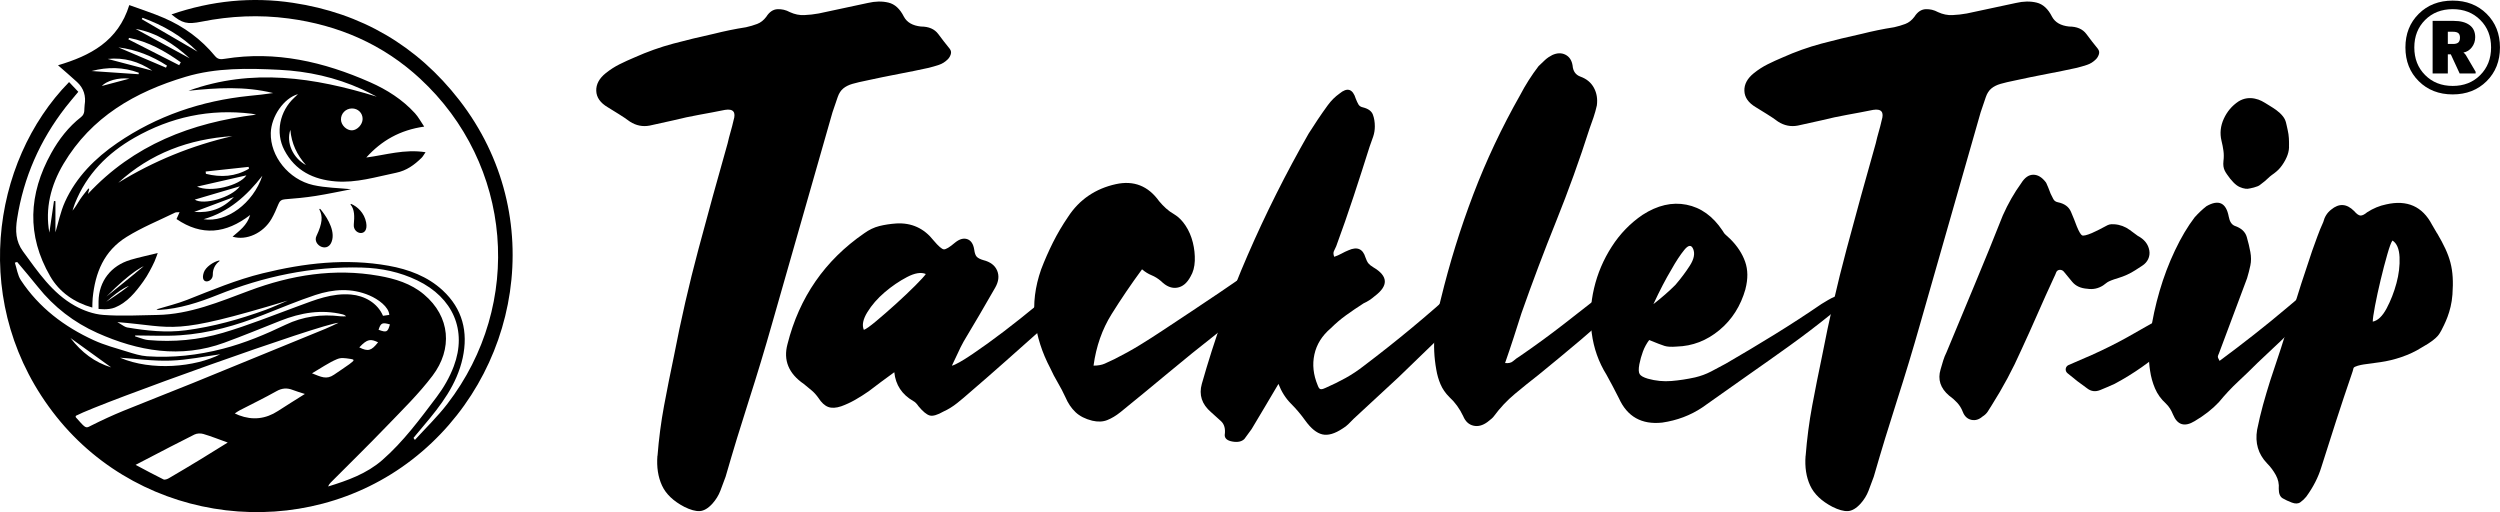
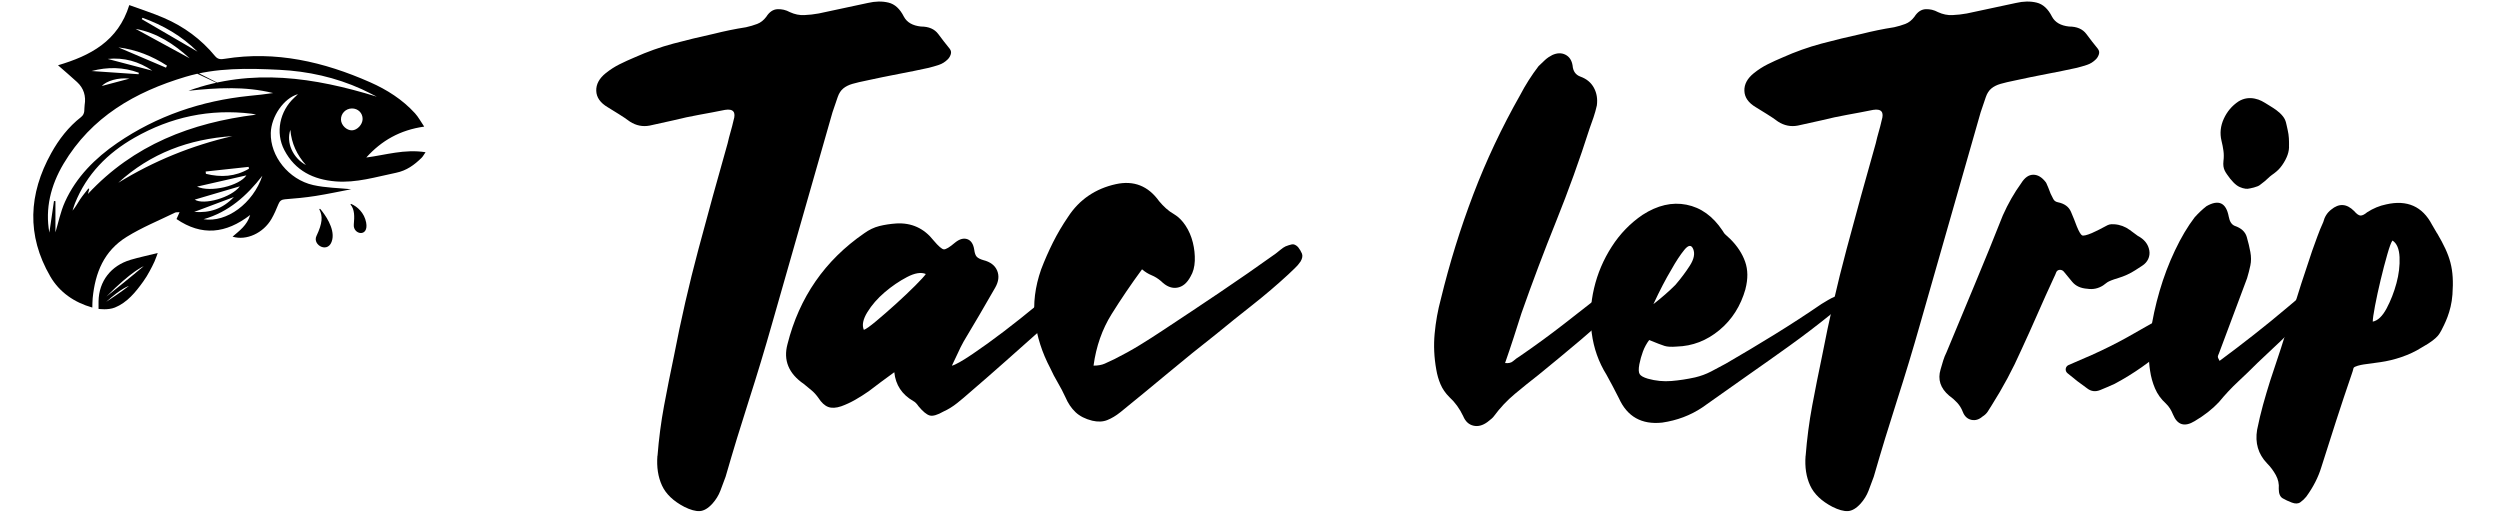
<svg xmlns="http://www.w3.org/2000/svg" id="a" data-name="Logo" width="736.94" height="150.96" viewBox="0 0 736.94 150.96">
  <g id="b" data-name="TackleTrip">
    <path d="M193.82,134.38c.39-5.02,1.03-9.95,1.93-14.78.9-4.83,1.87-9.69,2.9-14.58,2.06-10.69,4.47-21.22,7.24-31.58,2.77-10.36,5.63-20.77,8.6-31.2.26-1.16.55-2.29.87-3.38.32-1.09.61-2.22.87-3.38.77-2.44-.07-3.48-2.51-3.09-2.58.52-5.12,1-7.63,1.45-2.51.45-5.06,1-7.63,1.64-1.16.26-2.32.52-3.48.77-1.16.26-2.32.52-3.48.77-2.06.39-3.99,0-5.8-1.16-1.03-.77-2.13-1.51-3.28-2.22-1.16-.71-2.25-1.38-3.28-2.03-2.19-1.29-3.32-2.9-3.38-4.83-.07-1.93.87-3.67,2.8-5.22,1.29-1.03,2.64-1.9,4.06-2.61,1.42-.71,2.9-1.38,4.44-2.03,3.73-1.67,7.53-3.02,11.4-4.06,3.86-1.03,7.85-2,11.98-2.9,1.55-.39,3.09-.74,4.64-1.06,1.55-.32,3.15-.61,4.83-.87,1.16-.26,2.25-.58,3.28-.97,1.03-.39,1.93-1.09,2.7-2.13.9-1.42,1.99-2.15,3.28-2.22,1.29-.06,2.51.23,3.67.87,1.42.65,2.83.94,4.25.87,1.42-.06,2.83-.22,4.25-.48,2.44-.51,4.86-1.03,7.24-1.55,2.38-.51,4.8-1.03,7.24-1.55,2.19-.51,4.22-.55,6.08-.1,1.87.45,3.38,1.84,4.54,4.15.9,1.68,2.57,2.64,5.02,2.9,2.32,0,4.02.74,5.12,2.22,1.09,1.48,2.22,2.93,3.38,4.35.39.52.48,1.06.29,1.64-.19.58-.48,1.06-.87,1.45-.77.77-1.64,1.32-2.61,1.64-.97.32-1.96.61-2.99.87-2.96.65-5.96,1.26-8.98,1.83-3.03.58-6.02,1.19-8.98,1.84-1.93.39-3.45.74-4.54,1.06-1.1.32-2,.77-2.7,1.35-.71.58-1.26,1.42-1.64,2.51-.39,1.1-.9,2.61-1.55,4.54-2.96,10.43-5.92,20.8-8.89,31.1-2.96,10.3-5.92,20.67-8.89,31.1-2.19,7.73-4.48,15.29-6.86,22.7-2.38,7.41-4.67,14.91-6.86,22.5-.52,1.42-1.03,2.8-1.55,4.15-.52,1.35-1.29,2.61-2.32,3.77-1.29,1.42-2.54,2.15-3.77,2.22-1.23.06-2.74-.36-4.54-1.26-3.22-1.68-5.41-3.77-6.57-6.28-1.16-2.51-1.61-5.44-1.35-8.79Z" />
    <path d="M280.62,107.79c1.03-.26,3.02-1.38,5.99-3.38,2.96-2,6.08-4.25,9.37-6.76,3.28-2.51,6.41-4.99,9.37-7.44,2.96-2.44,5.02-4.12,6.18-5.02.64-.51,1.26-1,1.83-1.45.58-.45,1.19-.93,1.84-1.45.39-.39,1-.35,1.84.1.84.45,1.45.87,1.84,1.26.51.39.51,1.03,0,1.93-.39.52-.81,1-1.26,1.45-.45.45-.87.94-1.26,1.45-1.16,1.29-2.09,2.22-2.8,2.8-.71.58-1.35,1.13-1.93,1.64-.58.52-1.19,1.06-1.84,1.64-.65.58-1.61,1.45-2.9,2.61-3.48,3.09-6.95,6.18-10.43,9.27-3.48,3.09-7.02,6.18-10.62,9.27-1.16,1.03-2.38,2.06-3.67,3.09-1.29,1.03-2.64,1.87-4.06,2.51-1.8,1.03-3.16,1.42-4.06,1.16-.9-.26-2-1.16-3.28-2.7-.52-.77-1.03-1.29-1.55-1.55-3.35-1.93-5.22-4.76-5.6-8.5-1.42,1.03-2.74,2-3.96,2.9-1.23.9-2.41,1.81-3.57,2.7-1.29.9-2.61,1.74-3.96,2.51-1.35.77-2.74,1.42-4.15,1.93-1.55.52-2.83.58-3.86.19-1.03-.39-2-1.29-2.9-2.7-.65-.9-1.32-1.64-2.03-2.22-.71-.58-1.45-1.19-2.22-1.83-4.51-3.09-6.12-7.02-4.83-11.78,3.48-13.78,11.01-24.66,22.6-32.65,1.42-1.03,2.9-1.74,4.44-2.13s3.22-.64,5.02-.77c4.51-.26,8.18,1.42,11.01,5.02,1.42,1.68,2.41,2.54,2.99,2.61.58.07,1.71-.61,3.38-2.03,1.29-1.03,2.48-1.35,3.57-.97,1.09.39,1.77,1.42,2.03,3.09.13,1.03.39,1.74.77,2.12s1.03.71,1.93.97c2.06.52,3.41,1.55,4.06,3.09.64,1.55.45,3.22-.58,5.02-1.55,2.7-3.09,5.38-4.64,8.02-1.55,2.64-3.09,5.25-4.64,7.82-.65,1.16-1.23,2.32-1.74,3.48-.52,1.16-1.1,2.38-1.74,3.67ZM272.91,80.77c-1.4-.6-3.25-.3-5.54.9-2.3,1.2-4.49,2.7-6.59,4.49-2.1,1.8-3.8,3.74-5.09,5.84-1.3,2.1-1.65,3.85-1.05,5.24.6-.2,1.8-1.05,3.6-2.55,1.8-1.5,3.74-3.19,5.84-5.09,2.1-1.9,3.99-3.69,5.69-5.39,1.69-1.69,2.74-2.85,3.15-3.45Z" />
    <path d="M336.64,79.39c-3.22,4.38-6.21,8.79-8.98,13.23-2.77,4.44-4.54,9.5-5.31,15.16,1.29,0,2.38-.19,3.28-.58.9-.39,1.87-.84,2.9-1.35,2.57-1.29,5.02-2.64,7.34-4.06,2.32-1.42,4.64-2.9,6.95-4.44,5.67-3.73,11.27-7.47,16.81-11.2,5.54-3.73,11.01-7.53,16.42-11.4.51-.39,1-.77,1.45-1.16.45-.39.93-.71,1.45-.97.64-.26,1.26-.45,1.83-.58.58-.13,1.19.13,1.84.77.51.65.9,1.29,1.16,1.93.26.65.13,1.42-.39,2.32-.52.77-1.1,1.45-1.74,2.03-.65.58-1.29,1.19-1.93,1.84-3.35,3.09-6.83,6.05-10.43,8.89-3.61,2.83-7.21,5.73-10.82,8.69-4.77,3.74-9.47,7.53-14.1,11.4-4.64,3.86-9.34,7.73-14.1,11.59-1.29,1.03-2.58,1.81-3.86,2.32-1.29.52-2.77.58-4.44.19-2.06-.51-3.7-1.35-4.93-2.51-1.23-1.16-2.22-2.64-2.99-4.44-.65-1.42-1.39-2.83-2.22-4.25-.84-1.42-1.58-2.83-2.22-4.25-2.45-4.64-3.96-9.37-4.54-14.2s.03-9.82,1.84-14.97c1.03-2.7,2.19-5.34,3.48-7.92,1.29-2.57,2.77-5.09,4.44-7.53,1.67-2.57,3.7-4.67,6.08-6.28,2.38-1.61,5.05-2.73,8.02-3.38,5.28-1.16,9.53.52,12.75,5.02.64.77,1.32,1.48,2.03,2.12.71.65,1.51,1.23,2.41,1.74,1.29.77,2.41,1.9,3.38,3.38.97,1.48,1.67,3.12,2.12,4.93.45,1.8.64,3.61.58,5.41-.07,1.8-.48,3.35-1.26,4.64-1.03,1.93-2.35,3.03-3.96,3.28-1.61.26-3.19-.39-4.73-1.93-.9-.77-1.84-1.35-2.8-1.74s-1.9-.97-2.8-1.74Z" />
-     <path d="M393.24,75.72c.77-.26,1.51-.58,2.22-.97.71-.39,1.38-.71,2.03-.97,2.57-1.16,4.25-.45,5.02,2.12.26.77.55,1.35.87,1.74.32.39.8.77,1.45,1.16,4.38,2.58,4.51,5.41.39,8.5-1.03.9-2.12,1.61-3.28,2.12-1.8,1.16-3.51,2.32-5.12,3.48-1.61,1.16-3.12,2.45-4.54,3.86-2.58,2.19-4.19,4.77-4.83,7.73-.65,2.96-.32,5.99.97,9.08.26.77.58,1.16.97,1.16s.84-.13,1.35-.39c2.06-.9,4.02-1.87,5.89-2.9,1.87-1.03,3.7-2.25,5.51-3.67,9.53-7.21,18.61-14.74,27.24-22.6l4.06-3.48c.39-.26.8-.48,1.26-.68.45-.19.93-.03,1.45.48.39.52.77,1.03,1.16,1.55.39.52.32,1.16-.19,1.93-.26.65-.61,1.23-1.06,1.74-.45.52-.94,1.1-1.45,1.74-3.48,4.12-7.12,8.02-10.91,11.69-3.8,3.67-7.63,7.37-11.49,11.11-2.19,2.06-4.38,4.09-6.57,6.08-2.19,2-4.38,4.03-6.57,6.08-.52.52-1.03,1.03-1.54,1.55s-1.1.97-1.74,1.35c-2.32,1.55-4.32,2.13-5.99,1.74-1.68-.39-3.35-1.74-5.02-4.06-1.29-1.8-2.7-3.48-4.25-5.02-1.54-1.55-2.77-3.48-3.67-5.8-1.42,2.45-2.77,4.73-4.06,6.86-1.29,2.13-2.58,4.28-3.86,6.47-.39.52-.74,1-1.06,1.45-.32.45-.68.94-1.06,1.45-.77.77-1.93,1.03-3.48.77-1.55-.26-2.32-.9-2.32-1.93.26-1.8-.1-3.15-1.06-4.06-.97-.9-1.97-1.8-2.99-2.7-2.7-2.32-3.6-5.09-2.7-8.31,3.73-13.14,8.24-25.79,13.52-37.96,5.28-12.17,11.27-24.11,17.97-35.83.9-1.42,1.8-2.8,2.7-4.15.9-1.35,1.87-2.73,2.9-4.15,1.03-1.42,2.19-2.57,3.48-3.48,2.32-1.93,3.93-1.42,4.83,1.55.26.65.51,1.19.77,1.64.26.45.71.74,1.35.87,1.55.39,2.51,1.1,2.9,2.12.39,1.03.58,2.19.58,3.48,0,1.03-.16,2.03-.48,2.99-.32.97-.68,1.96-1.06,2.99-1.54,4.9-3.12,9.79-4.73,14.68-1.61,4.9-3.32,9.79-5.12,14.68-.26.52-.48,1-.68,1.45-.19.45-.16,1,.1,1.64Z" />
    <path d="M443.65,107.01c1.03.13,1.84-.06,2.41-.58.58-.51,1.19-.97,1.84-1.35,4.51-3.09,8.92-6.31,13.23-9.66,4.31-3.35,8.6-6.69,12.85-10.04.9-.9,1.93-1.74,3.09-2.51,1.16-.64,2.06-.58,2.7.19.39.52.71,1,.97,1.45.26.45.19,1-.19,1.64-.52.65-1,1.23-1.45,1.74-.45.52-.94,1.03-1.45,1.55-3.74,3.74-7.66,7.34-11.78,10.82-4.12,3.48-8.24,6.89-12.36,10.24-2.32,1.8-4.64,3.67-6.95,5.6-2.32,1.93-4.38,4.12-6.18,6.57-.26.39-.9.97-1.93,1.74-1.42,1.03-2.8,1.39-4.15,1.06-1.35-.32-2.35-1.26-2.99-2.8-1.03-2.19-2.38-4.06-4.06-5.6-1.16-1.16-2.03-2.41-2.61-3.77-.58-1.35-1-2.8-1.26-4.35-.65-3.6-.81-7.15-.48-10.62.32-3.48.93-6.89,1.84-10.24,2.57-10.56,5.76-20.83,9.56-30.81,3.8-9.98,8.4-19.73,13.81-29.27,1.54-2.96,3.35-5.8,5.41-8.5.64-.64,1.29-1.26,1.93-1.84.64-.58,1.35-1.06,2.13-1.45,1.42-.64,2.7-.68,3.86-.1s1.87,1.64,2.12,3.19c.13,1.68.9,2.77,2.32,3.28,1.8.65,3.12,1.74,3.96,3.28.84,1.55,1.13,3.28.87,5.22-.26,1.16-.58,2.32-.97,3.48-.39,1.16-.77,2.25-1.16,3.28-2.96,9.27-6.25,18.38-9.85,27.33-3.61,8.95-7.02,18-10.24,27.14-.77,2.45-1.54,4.86-2.32,7.24-.77,2.38-1.61,4.86-2.51,7.44Z" />
    <path d="M514.54,85.16c-1.42,5.02-3.99,9.08-7.73,12.17-3.74,3.09-7.92,4.7-12.56,4.83-1.54.13-2.74.07-3.57-.19-.84-.26-2.35-.84-4.54-1.74-.77,1.03-1.39,2.16-1.84,3.38-.45,1.23-.81,2.48-1.06,3.77-.26,1.42-.23,2.38.1,2.9.32.52,1.13.97,2.41,1.35,2.32.65,4.64.87,6.95.68,2.32-.19,4.64-.55,6.95-1.06,1.67-.39,3.25-.97,4.73-1.74,1.48-.77,2.93-1.55,4.35-2.32,4.89-2.83,9.69-5.7,14.39-8.6,4.7-2.9,9.3-5.89,13.81-8.98.64-.39,1.29-.77,1.93-1.16.64-.39,1.29-.71,1.93-.97.64-.26,1.22,0,1.74.77.39.65.32,1.23-.19,1.74-.39.52-.81.97-1.26,1.35-.45.39-.94.84-1.45,1.35-3.99,3.22-8.05,6.31-12.17,9.27-4.12,2.96-8.31,5.92-12.56,8.89-2.19,1.55-4.38,3.09-6.57,4.64-2.19,1.55-4.38,3.09-6.57,4.64-3.48,2.32-7.41,3.8-11.78,4.44-6.05.65-10.3-1.74-12.75-7.15-.65-1.29-1.26-2.48-1.84-3.57-.58-1.09-1.19-2.22-1.83-3.38-2.32-3.73-3.77-7.82-4.35-12.27-.58-4.44-.36-8.85.68-13.23,1.03-4.38,2.77-8.47,5.22-12.27,2.44-3.8,5.47-6.92,9.08-9.37,4.38-2.83,8.69-3.83,12.94-2.99,4.25.84,7.79,3.38,10.62,7.63.26.52.61.97,1.06,1.35.45.39.87.77,1.26,1.16,2.06,2.06,3.51,4.28,4.35,6.66.84,2.38.87,5.06.1,8.02ZM487.39,89.65c2.43-1.89,4.59-3.78,6.48-5.67,1.62-1.89,3.04-3.78,4.25-5.67,1.21-1.89,1.55-3.5,1.01-4.86-.54-1.35-1.42-1.28-2.63.2-1.21,1.49-2.5,3.44-3.85,5.87-1.62,2.7-3.38,6.07-5.26,10.12Z" />
    <path d="M532.26,134.38c.39-5.02,1.03-9.95,1.93-14.78.9-4.83,1.87-9.69,2.9-14.58,2.06-10.69,4.47-21.22,7.24-31.58,2.77-10.36,5.63-20.77,8.6-31.2.26-1.16.55-2.29.87-3.38.32-1.09.61-2.22.87-3.38.77-2.44-.07-3.48-2.51-3.09-2.58.52-5.12,1-7.63,1.45-2.51.45-5.06,1-7.63,1.64-1.16.26-2.32.52-3.48.77-1.16.26-2.32.52-3.48.77-2.06.39-3.99,0-5.8-1.16-1.03-.77-2.12-1.51-3.28-2.22-1.16-.71-2.25-1.38-3.28-2.03-2.19-1.29-3.32-2.9-3.38-4.83-.07-1.93.87-3.67,2.8-5.22,1.29-1.03,2.64-1.9,4.06-2.61,1.42-.71,2.9-1.38,4.44-2.03,3.73-1.67,7.53-3.02,11.4-4.06,3.86-1.03,7.85-2,11.98-2.9,1.55-.39,3.09-.74,4.64-1.06,1.55-.32,3.15-.61,4.83-.87,1.16-.26,2.25-.58,3.28-.97,1.03-.39,1.93-1.09,2.7-2.13.9-1.42,2-2.15,3.28-2.22,1.29-.06,2.51.23,3.67.87,1.42.65,2.83.94,4.25.87,1.42-.06,2.83-.22,4.25-.48,2.44-.51,4.86-1.03,7.24-1.55,2.38-.51,4.8-1.03,7.24-1.55,2.19-.51,4.22-.55,6.08-.1,1.87.45,3.38,1.84,4.54,4.15.9,1.68,2.57,2.64,5.02,2.9,2.32,0,4.02.74,5.12,2.22,1.09,1.48,2.22,2.93,3.38,4.35.39.52.48,1.06.29,1.64-.19.58-.48,1.06-.87,1.45-.77.77-1.64,1.32-2.61,1.64-.97.32-1.97.61-2.99.87-2.96.65-5.96,1.26-8.98,1.83-3.03.58-6.02,1.19-8.98,1.84-1.93.39-3.45.74-4.54,1.06-1.1.32-2,.77-2.7,1.35-.71.58-1.26,1.42-1.64,2.51-.39,1.1-.9,2.61-1.54,4.54-2.96,10.43-5.93,20.8-8.89,31.1-2.96,10.3-5.92,20.67-8.89,31.1-2.19,7.73-4.48,15.29-6.86,22.7-2.38,7.41-4.67,14.91-6.86,22.5-.52,1.42-1.03,2.8-1.55,4.15-.52,1.35-1.29,2.61-2.32,3.77-1.29,1.42-2.54,2.15-3.77,2.22-1.23.06-2.74-.36-4.54-1.26-3.22-1.68-5.41-3.77-6.57-6.28-1.16-2.51-1.61-5.44-1.35-8.79Z" />
    <path d="M654.27,106.38c3.48-2.57,6.86-5.15,10.14-7.73,3.28-2.57,6.6-5.28,9.95-8.11.64-.51,1.26-1.03,1.84-1.55.58-.51,1.19-1.03,1.83-1.55.39-.26.8-.48,1.26-.68.45-.19.93-.03,1.45.48,1.16,1.16,1.35,2.32.58,3.48-.39.52-.77,1.03-1.16,1.55-.39.52-.84,1.03-1.35,1.55-2.06,2.32-4.22,4.54-6.47,6.66-2.25,2.12-4.54,4.28-6.86,6.47-1.93,1.93-3.86,3.8-5.8,5.6-1.93,1.8-3.8,3.8-5.6,5.99-1.93,2.06-4.32,3.93-7.15,5.6-2.96,1.8-5.09,1.16-6.37-1.93-.26-.64-.55-1.22-.87-1.74-.32-.51-.74-1.03-1.26-1.54-1.42-1.29-2.48-2.77-3.19-4.44-.71-1.67-1.19-3.41-1.45-5.22-.52-3.22-.48-6.89.1-11.01.58-4.12,1.48-8.27,2.7-12.46,1.22-4.18,2.73-8.18,4.54-11.98,1.8-3.8,3.73-7.05,5.8-9.76,1.16-1.29,2.32-2.38,3.48-3.28,3.6-2.06,5.8-1.03,6.57,3.09.26,1.42.84,2.32,1.74,2.7,1.93.65,3.12,1.74,3.57,3.28.45,1.55.8,3.03,1.06,4.44.26,1.42.26,2.74,0,3.96-.26,1.23-.58,2.48-.97,3.77l-8.31,22.21c-.13.26-.23.52-.29.77-.07.26.1.71.48,1.35ZM674.74,42.82c.13,1.8-.55,3.77-2.03,5.89-1.48,2.12-2.87,2.56-4.08,3.77q-.9.9-2.38,1.98c-.65.65-3.07,1.12-3.71,1.19-.65.07-2.12-.24-3.19-1.02-.85-.63-1.17-1.07-1.94-1.94-1.42-1.94-2.25-2.78-1.99-5.23.13-1.03.13-2.03,0-2.99-.13-.97-.32-1.96-.58-2.99-.52-2.19-.29-4.35.68-6.47.97-2.12,2.41-3.83,4.35-5.12,1.67-1.03,3.35-1.12,4.79-.82,1.58.33,2.43.89,4.09,1.92s3.05,1.86,4.2,3.31c.95,1.2.97,2.22,1.39,3.97.42,1.75.41,3.28.41,4.56Z" />
    <path d="M718.39,68.79l-1.49-2.55c-2.83-5.41-7.34-7.4-13.52-5.99-1.93.39-3.8,1.16-5.6,2.32-.77.65-1.42.97-1.93.97s-1.16-.45-1.93-1.35c-2.19-2.19-4.44-2.32-6.76-.39-1.16.9-1.93,2.12-2.32,3.67-.65,1.42-1.23,2.83-1.74,4.25-.52,1.42-1.03,2.83-1.54,4.25-2.19,6.44-4.25,12.82-6.18,19.12-1.93,6.31-3.99,12.69-6.18,19.12-.77,2.45-1.48,4.83-2.12,7.15-.64,2.32-1.22,4.77-1.74,7.34-.64,3.86.32,7.15,2.9,9.85,1.03,1.03,1.9,2.19,2.61,3.48.71,1.29,1,2.64.87,4.06,0,1.42.39,2.35,1.16,2.8.77.45,1.67.87,2.7,1.26,1.03.39,1.87.36,2.51-.1.64-.45,1.22-1,1.74-1.64,2.06-2.83,3.54-5.73,4.44-8.69,1.42-4.51,2.86-9.05,4.35-13.62,1.48-4.57,2.99-9.11,4.54-13.62.26-.64.48-1.5.61-2.01.21-.49,2.06-.9,3-1.04l4.88-.67c4.06-.57,8.66-2.06,12.11-4.27,3.12-1.73,4.21-2.8,4.79-3.43.47-.51.88-1.28.88-1.28,0,0,.13-.2.24-.42.83-1.66,2.88-5.34,3.25-10.52.54-7.69-.61-11.4-4.5-18.05ZM706.41,83.51c-.72,2.67-1.69,5.14-2.91,7.43-1.22,2.28-2.58,3.57-4.07,3.87,0-.72.21-2.26.66-4.62.45-2.36,1-4.91,1.66-7.66.66-2.75,1.31-5.25,1.96-7.5.64-2.25,1.15-3.63,1.53-4.13,1.28.81,1.98,2.46,2.09,4.92.11,2.46-.2,5.03-.92,7.7Z" />
    <path d="M616.6,104.64c3.73-1.67,7.27-3.44,10.62-5.31,3.35-1.87,6.69-3.77,10.04-5.7l11.59-6.95c.39-.26.8-.55,1.26-.87.45-.32.93-.35,1.45-.1.64.26,1.19.55,1.64.87.45.32.8.74,1.06,1.26.39.65.39,1.19,0,1.64-.39.45-.84.81-1.35,1.06-4.9,3.74-9.66,7.7-14.29,11.88-4.62,4.17-9.69,7.74-15.21,10.69-.03.02-.07.04-.1.05-1.4.64-2.8,1.24-4.2,1.81-1.42.58-2.7.42-3.86-.48-1.98-1.39-3.92-2.88-5.83-4.5-.8-.68-.62-1.96.34-2.38l6.84-2.97Z" />
    <path d="M630.15,69.52c1.93,1.01,3.07,2.43,3.41,4.27s-.53,3.53-2.03,4.5l-2.09,1.36c-1.55,1-3.24,1.77-5,2.3-3.74,1.12-3.41,1.51-4.51,2.2-1.42.9-2.96,1.23-4.64.97-1.93-.13-3.41-.8-4.44-2.03-.83-.98-1.65-1.98-2.47-3-.5-.62-1.45-.76-2.01-.2-.11.12-.2.25-.25.39-.19.52-.42,1.03-.68,1.55-1.68,3.61-3.28,7.18-4.83,10.72-1.55,3.54-3.16,7.12-4.83,10.72-2.45,5.54-5.35,10.95-8.69,16.23-.39.65-.77,1.26-1.16,1.84-.39.58-.9,1.06-1.54,1.45-1.03.9-2.12,1.22-3.28.97-1.16-.26-2-1.03-2.51-2.32-.39-1.03-.94-1.93-1.64-2.7-.71-.77-1.51-1.48-2.41-2.12-2.57-2.19-3.41-4.76-2.51-7.73.26-.9.52-1.77.77-2.61.26-.84.58-1.64.97-2.41,2.83-6.82,5.63-13.55,8.4-20.19,2.77-6.63,5.51-13.36,8.21-20.19,1.55-3.48,3.35-6.63,5.41-9.47,1.03-1.67,2.22-2.51,3.57-2.51s2.53.73,3.66,2.18c.07.09.13.19.18.29.23.47.43.93.6,1.39.19.5.4,1.06.65,1.68.01.04.03.07.05.11.25.5.5,1,.75,1.49.26.52.71.84,1.35.97,1.93.39,3.22,1.32,3.86,2.8.64,1.48,1.22,2.93,1.74,4.35.64,1.55,1.16,2.41,1.54,2.61.39.19,1.35-.03,2.9-.68,1.42-.64,2.77-1.32,4.06-2.03.87-.48,1.24-.64,2.54-.56,1.64.1,3.22.69,4.55,1.67l2.36,1.74Z" />
  </g>
  <g>
    <g>
-       <path d="M20.36,24.19c.94.99,1.79,1.88,2.72,2.87-1.3,1.58-2.57,3.04-3.76,4.57-7.56,9.75-12.37,20.67-14.28,32.89-.54,3.46-.43,6.61,1.73,9.57,4.41,6.02,8.6,12.3,15.29,16.04,2.52,1.41,5.51,2.48,8.36,2.7,5.29.4,10.64.11,15.96.01,9.61-.18,18.31-3.88,27.11-7.16,12.36-4.62,25.01-6.69,38.15-4.38,4.83.85,9.49,2.26,13.32,5.48,7.83,6.58,8.48,16.12,2.54,23.97-4.05,5.36-8.93,10.11-13.61,14.98-5.38,5.6-10.94,11.02-16.41,16.52-.31.31-.57.67-.74,1.15,5.74-1.77,11.34-3.76,15.96-7.79,6.2-5.42,11.05-12.02,15.97-18.53,2.08-2.75,3.88-5.87,5.09-9.1,3.99-10.6-.24-20.25-10.74-25.32-5.15-2.49-10.6-3.63-16.31-3.79-14.8-.42-28.94,2.61-42.62,8.09-5.52,2.21-11.13,4.03-17.11,4.4-.28.02-.56,0-.85-.17,3.01-.92,6.1-1.65,9.02-2.8,7.32-2.89,14.59-5.94,22.25-7.82,12.23-3.01,24.61-4.48,37.13-2.24,5.86,1.05,11.49,3.12,15.96,7.26,5.84,5.41,7.57,12.22,5.9,19.91-1.71,7.86-6.44,14.01-11.49,19.97-1,1.17-1.98,2.36-2.96,3.54-.05.07-.02.21.36.67,3.2-3.52,6.65-6.84,9.54-10.59,22.71-29.52,19.28-70.66-8-95.9-10.95-10.13-24.05-15.8-38.79-17.75-8.59-1.14-17.12-.76-25.62.94-4.3.86-5.7.48-8.88-2.14C62.38.19,74.24-.99,86.35.83c20.15,3.02,36.6,12.64,49.06,28.7,26.47,34.14,17.91,81.31-13.91,105.94-32.07,24.82-79.43,19.26-104.87-12.64C-9.17,90.45-2.63,47.63,20.36,24.19ZM22.49,122.49c-.22.11-.25.4-.09.58.49.55.96,1.09,1.45,1.61,1.61,1.76,1.77,1.4,3.17.7,3.06-1.54,6.19-2.98,9.36-4.28,6.79-2.78,13.65-5.41,20.45-8.18,13.05-5.31,26.09-10.66,39.13-16.01,1.3-.53,2.55-1.17,3.83-1.76-4.82.21-70.2,23.61-77.29,27.35ZM5.06,77.22c-.23.07-.45.14-.68.21.57,1.74.81,3.71,1.78,5.18,5.34,8.08,12.8,13.71,21.5,17.69,3.13,1.43,6.52,2.33,9.83,3.36,1.91.59,3.87,1.22,5.84,1.36,7.57.52,15.01-.31,22.39-2.22,6.44-1.67,12.49-4.21,18.44-7.06,5.19-2.49,10.61-3.19,16.26-2.5.52.06,1.06,0,1.59,0-.31-.33-.62-.47-.95-.56-6.36-1.56-12.45-.49-18.41,1.87-5.5,2.18-10.98,4.44-16.53,6.47-12.89,4.72-25.38,2.5-37.43-2.88-6.85-3.06-12.79-7.63-17.54-13.59-1.98-2.49-4.06-4.89-6.1-7.34ZM67.13,130.45c-2.69-.96-4.91-1.86-7.2-2.53-.8-.24-1.9-.19-2.63.18-4.76,2.36-9.46,4.85-14.18,7.29-.87.45-1.74.9-3.15,1.64,3.03,1.6,5.59,3.01,8.22,4.29.39.19,1.14-.09,1.6-.36,3.11-1.81,6.2-3.66,9.28-5.53,2.56-1.55,5.1-3.15,8.06-4.98ZM39.84,98.89c0,.09-.01.17-.02.26.83.27,1.66.56,2.5.81.45.13.92.24,1.38.28,7.45.67,14.86-.03,21.97-2.12,7.54-2.22,14.86-5.18,22.24-7.89,5.03-1.85,9.94-3.88,15.55-3.41,3.95.33,7.83,2.47,9.44,6.27.61-.09,1.25-.18,1.86-.27-.15-2.38-3.29-4.63-5.85-5.73-5.26-2.26-10.65-1.88-15.93-.14-5.2,1.72-10.25,3.86-15.35,5.86-7.91,3.11-16.03,5.45-24.53,6.02-4.41.3-8.85.05-13.28.05ZM89.87,116.13c-1.46-.48-2.52-.76-3.54-1.17-1.69-.67-3.19-.58-4.85.36-3.55,2-7.23,3.77-10.84,5.64-.43.22-.83.52-1.43.91.6.27.91.42,1.23.54q6.05,2.29,11.5-1.26c2.5-1.62,5.04-3.2,7.93-5.02ZM34.57,94.93c.91.56,1.4.88,1.91,1.17.31.17.63.36.97.42,5.74.97,11.54,1.6,17.32.84,8.07-1.06,15.9-3.24,23.54-6.03,2.21-.81,4.35-1.82,6.52-2.73-34.83,10.52-32.69,7.76-50.27,6.34ZM64.94,104.43c-4.53.61-9.59,1.7-14.67,1.87-5.1.18-10.22-.56-14.9-.86,9.36,4.01,22.13,2.76,29.57-1.01ZM91.98,110.05c2.65,1.03,4.23,1.96,6.49.4,1.09-.75,3.38-2.27,4.48-3.07.33-.24.61-.46.85-.67.53-.45.68-.74-.34-.89-2.07-.31-2.91-.45-4.16.07-2.36.99-4.75,2.65-7.32,4.15ZM32.78,108.3c-3.91-2.82-7.84-5.66-12-8.66,3.27,4.25,7.14,7.18,12,8.66ZM111.45,100.9c-2.17-1-3.1-1.1-5.54,1.5,2.6,1.29,3.54,1.03,5.54-1.5ZM114.94,95.63c-2.27-.65-2.7-.45-3.35,1.58,2.37.88,2.71.71,3.35-1.58Z" />
-       <path d="M27.18,90.65c-5.2-1.47-9.63-4.46-12.36-9.17-7.04-12.13-6.4-24.3.28-36.34,2.25-4.06,5.09-7.74,8.78-10.62,1.32-1.03.87-2.35,1.07-3.56.44-2.62-.25-4.96-2.24-6.78-1.78-1.63-3.62-3.2-5.61-4.94,9.51-2.82,17.7-7.05,21.01-17.74,3.37,1.24,6.86,2.34,10.19,3.78,5.91,2.54,11,6.28,15.1,11.26.87,1.05,1.79.96,2.85.79,15.04-2.42,29.18.88,42.84,6.91,4.96,2.19,9.52,5.08,13.22,9.13,1.01,1.1,1.72,2.47,2.73,3.95-7.13,1.01-12.57,4.12-17.07,9.11,5.7-.74,11.25-2.54,17.47-1.56-.54.78-.79,1.29-1.18,1.66-2.13,2.09-4.41,3.76-7.51,4.4-5.91,1.21-11.73,3.05-17.87,2.54-6.47-.54-11.86-3.11-15.06-9.22-2.71-5.17-1.35-11.52,2.94-15.47.32-.29.63-.61,1.08-1.03-4.19,1.18-7.9,6.59-8.02,11.46-.18,6.79,5.22,13.7,12.5,15.34,3.7.83,7.58.86,11.21,1.23-3.31.63-6.89,1.41-10.51,1.98-2.98.47-5.99.75-9,.98-1.05.08-1.57.49-1.95,1.43-.6,1.48-1.24,2.96-2.03,4.34-2.41,4.2-7.42,6.5-11.49,5.25,2.02-1.76,4.25-3.27,5.19-6.39-7.16,5.52-14.25,6.28-21.71,1.2.31-.7.55-1.25.9-2.02-.59.05-1.02-.03-1.34.13-4.78,2.33-9.75,4.35-14.25,7.14-6.71,4.15-9.28,10.56-10.02,18.04-.05.48-.07.97-.08,1.45l-.03,1.34ZM111.05,28.49c-1.47-.74-2.93-1.53-4.43-2.21-7.71-3.48-15.81-5.28-24.24-5.7-9.31-.47-18.61-.65-27.68,2.06-14.9,4.45-27.77,11.84-35.98,25.65-3.78,6.37-5.46,13.24-4.17,20.28.42-2.87.89-6.1,1.36-9.33.14.02.29.05.43.07v9.18c.81-2.64,1.46-5.99,2.82-9.01,3.32-7.32,8.91-12.87,15.41-17.33,11.71-8.02,24.81-12.44,38.91-13.89,1.18-.12,2.36-.23,3.53-.37,1.17-.14,2.33-.31,3.5-.46-8.32-2.06-16.64-1.55-24.95-.67,18.71-6.75,37.09-3.95,55.48,1.73ZM75.47,33.8c-.43-.1-.86-.23-1.3-.28-12.31-1.52-23.84.97-34.54,7.08-7.92,4.52-14.11,10.74-17.55,19.38-.27.69-.47,1.41-.7,2.11.91-1.06,1.5-2.23,2.22-3.31.75-1.12,1.63-2.15,2.45-3.22.09.04.17.09.26.13-.12.45-.24.9-.39,1.48,13.48-14.49,30.46-21,49.56-23.37ZM34.86,53.88c10.45-6.43,21.67-10.99,33.63-13.75-12.75.84-24.12,5.04-33.63,13.75ZM77.34,51.8c-4.57,5.89-9.94,10.72-17.34,12.82,6.81,1.08,14.62-4.68,17.34-12.82ZM103.73,31.97c-1.83.02-3.28,1.51-3.22,3.31.06,1.64,1.67,3.19,3.26,3.14,1.54-.05,3.09-1.7,3.12-3.33.03-1.77-1.36-3.14-3.16-3.12ZM58.08,55.01c3.94,1.82,12.54-.24,14.55-3.32-4.76,1.09-9.61,2.19-14.55,3.32ZM55.91,17.19c-4.59-4.19-9.66-7.54-15.94-8.68,5.31,2.89,10.63,5.79,15.94,8.68ZM73.38,49.75c-.03-.19-.06-.37-.09-.56-4.22.46-8.44.92-12.67,1.37l.08.68c4.4,1.1,8.66.86,12.68-1.5ZM58.22,15.22c-4.64-4.62-10.14-7.8-16.22-9.98l-.23.4c5.49,3.2,10.97,6.39,16.46,9.59ZM52.82,19.22l.47-.86c-4.67-3.29-9.55-6.11-15.25-7.19l-.2.43c9.71,4.94,5.27,2.68,14.98,7.62ZM70.7,54.92c-4.4,1.3-8.95,2.63-13.3,3.92,2.62,1.73,10.85-.61,13.3-3.92ZM48.93,19.95l.29-.61c-4.39-2.83-9.12-4.73-14.32-5.37h0c8.97,3.82,5.06,2.16,14.03,5.98ZM40.86,21.88c.02-.15.03-.29.05-.44-4.54-1.68-9.19-1.76-13.91-.5,4.62.31,9.24.62,13.86.94ZM31.74,17.37c4.38,1.15,8.77,2.31,13.15,3.46-3.97-2.72-8.33-3.94-13.15-3.46ZM68.94,58.08c-4.07,1.53-7.75,2.9-11.7,4.39,4.63.34,8.38-.89,11.7-4.39ZM90.18,48.66c-2.64-2.98-4.26-6.39-4.59-10.39-1.28,3.76.7,8.26,4.59,10.39ZM38.16,23.18c-3.34-.39-6.77.68-8.16,2.17,2.76-.73,5.46-1.45,8.16-2.17Z" />
+       <path d="M27.18,90.65c-5.2-1.47-9.63-4.46-12.36-9.17-7.04-12.13-6.4-24.3.28-36.34,2.25-4.06,5.09-7.74,8.78-10.62,1.32-1.03.87-2.35,1.07-3.56.44-2.62-.25-4.96-2.24-6.78-1.78-1.63-3.62-3.2-5.61-4.94,9.51-2.82,17.7-7.05,21.01-17.74,3.37,1.24,6.86,2.34,10.19,3.78,5.91,2.54,11,6.28,15.1,11.26.87,1.05,1.79.96,2.85.79,15.04-2.42,29.18.88,42.84,6.91,4.96,2.19,9.52,5.08,13.22,9.13,1.01,1.1,1.72,2.47,2.73,3.95-7.13,1.01-12.57,4.12-17.07,9.11,5.7-.74,11.25-2.54,17.47-1.56-.54.78-.79,1.29-1.18,1.66-2.13,2.09-4.41,3.76-7.51,4.4-5.91,1.21-11.73,3.05-17.87,2.54-6.47-.54-11.86-3.11-15.06-9.22-2.71-5.17-1.35-11.52,2.94-15.47.32-.29.63-.61,1.08-1.03-4.19,1.18-7.9,6.59-8.02,11.46-.18,6.79,5.22,13.7,12.5,15.34,3.7.83,7.58.86,11.21,1.23-3.31.63-6.89,1.41-10.51,1.98-2.98.47-5.99.75-9,.98-1.05.08-1.57.49-1.95,1.43-.6,1.48-1.24,2.96-2.03,4.34-2.41,4.2-7.42,6.5-11.49,5.25,2.02-1.76,4.25-3.27,5.19-6.39-7.16,5.52-14.25,6.28-21.71,1.2.31-.7.55-1.25.9-2.02-.59.05-1.02-.03-1.34.13-4.78,2.33-9.75,4.35-14.25,7.14-6.71,4.15-9.28,10.56-10.02,18.04-.05.48-.07.97-.08,1.45l-.03,1.34ZM111.05,28.49c-1.47-.74-2.93-1.53-4.43-2.21-7.71-3.48-15.81-5.28-24.24-5.7-9.31-.47-18.61-.65-27.68,2.06-14.9,4.45-27.77,11.84-35.98,25.65-3.78,6.37-5.46,13.24-4.17,20.28.42-2.87.89-6.1,1.36-9.33.14.02.29.05.43.07v9.18c.81-2.64,1.46-5.99,2.82-9.01,3.32-7.32,8.91-12.87,15.41-17.33,11.71-8.02,24.81-12.44,38.91-13.89,1.18-.12,2.36-.23,3.53-.37,1.17-.14,2.33-.31,3.5-.46-8.32-2.06-16.64-1.55-24.95-.67,18.71-6.75,37.09-3.95,55.48,1.73ZM75.47,33.8c-.43-.1-.86-.23-1.3-.28-12.31-1.52-23.84.97-34.54,7.08-7.92,4.52-14.11,10.74-17.55,19.38-.27.69-.47,1.41-.7,2.11.91-1.06,1.5-2.23,2.22-3.31.75-1.12,1.63-2.15,2.45-3.22.09.04.17.09.26.13-.12.45-.24.9-.39,1.48,13.48-14.49,30.46-21,49.56-23.37ZM34.86,53.88c10.45-6.43,21.67-10.99,33.63-13.75-12.75.84-24.12,5.04-33.63,13.75ZM77.34,51.8c-4.57,5.89-9.94,10.72-17.34,12.82,6.81,1.08,14.62-4.68,17.34-12.82ZM103.73,31.97c-1.83.02-3.28,1.51-3.22,3.31.06,1.64,1.67,3.19,3.26,3.14,1.54-.05,3.09-1.7,3.12-3.33.03-1.77-1.36-3.14-3.16-3.12ZM58.08,55.01c3.94,1.82,12.54-.24,14.55-3.32-4.76,1.09-9.61,2.19-14.55,3.32ZM55.91,17.19c-4.59-4.19-9.66-7.54-15.94-8.68,5.31,2.89,10.63,5.79,15.94,8.68ZM73.38,49.75c-.03-.19-.06-.37-.09-.56-4.22.46-8.44.92-12.67,1.37l.08.68c4.4,1.1,8.66.86,12.68-1.5ZM58.22,15.22c-4.64-4.62-10.14-7.8-16.22-9.98l-.23.4c5.49,3.2,10.97,6.39,16.46,9.59ZM52.82,19.22l.47-.86l-.2.43c9.71,4.94,5.27,2.68,14.98,7.62ZM70.7,54.92c-4.4,1.3-8.95,2.63-13.3,3.92,2.62,1.73,10.85-.61,13.3-3.92ZM48.93,19.95l.29-.61c-4.39-2.83-9.12-4.73-14.32-5.37h0c8.97,3.82,5.06,2.16,14.03,5.98ZM40.86,21.88c.02-.15.03-.29.05-.44-4.54-1.68-9.19-1.76-13.91-.5,4.62.31,9.24.62,13.86.94ZM31.74,17.37c4.38,1.15,8.77,2.31,13.15,3.46-3.97-2.72-8.33-3.94-13.15-3.46ZM68.94,58.08c-4.07,1.53-7.75,2.9-11.7,4.39,4.63.34,8.38-.89,11.7-4.39ZM90.18,48.66c-2.64-2.98-4.26-6.39-4.59-10.39-1.28,3.76.7,8.26,4.59,10.39ZM38.16,23.18c-3.34-.39-6.77.68-8.16,2.17,2.76-.73,5.46-1.45,8.16-2.17Z" />
    </g>
    <path d="M38.44,76.61c-5.68,1.68-9.29,6.25-9.39,12.2-.01,1.48-.02,1.65,0,2.25.19,0,2.78.41,4.82-.41,3.56-1.43,6.09-4.5,8.35-7.66.69-.97,1.32-1.98,1.87-3.02l.77-1.46c.5-.94.92-1.91,1.27-2.91l.36-1.02c-3.1.78-5.47,1.26-8.05,2.02ZM31.3,88.97c4.61-4.14,6.69-4.68,6.69-4.68,0,0-2.56,2.01-6.69,4.68ZM31.37,87.42c7.44-7.56,11-8.96,11-8.96,0,0-4.85,4.07-11,8.96Z" />
-     <path d="M64.68,76.99c.09-.07,0-.22-.12-.2-1.65.38-3.96,1.91-4.5,3.56-1.22,3.75,2.72,2.99,2.67.6-.03-1.56.65-3.03,1.95-3.96Z" />
    <path d="M103.36,60.32c-.08-.1.05-.25.17-.2,1.8.76,3.87,2.63,4.4,5.47.84,4.47-3.91,3.6-3.64.6.22-2.43.25-4.41-.94-5.87Z" />
    <path d="M94.15,61.76c-.07-.14.15-.28.26-.16,1.32,1.55,4.25,5.58,3.55,8.96-.91,4.46-5.98,1.76-4.68-.99,1.79-3.78,1.9-5.85.86-7.82Z" />
  </g>
-   <path d="M712.99,4.07c2.62-2.6,5.95-3.89,10-3.89s7.39,1.3,10.01,3.89c2.62,2.6,3.93,5.9,3.93,9.92s-1.31,7.34-3.93,9.94-5.96,3.9-10.01,3.9-7.38-1.3-10-3.9c-2.62-2.6-3.93-5.92-3.93-9.94s1.31-7.32,3.93-9.92ZM714.87,22.13c2.12,2.13,4.84,3.2,8.13,3.2s5.99-1.06,8.12-3.2c2.12-2.13,3.19-4.84,3.19-8.14s-1.06-5.99-3.19-8.11c-2.12-2.12-4.83-3.18-8.12-3.18s-6.01,1.06-8.13,3.18c-2.12,2.12-3.19,4.82-3.19,8.11s1.06,6.01,3.19,8.14ZM721.56,16.02v5.64h-4.48V6.16h6.24c1.96,0,3.5.4,4.62,1.21,1.12.81,1.69,2,1.69,3.59,0,1.13-.33,2.12-.98,2.97-.65.85-1.48,1.37-2.49,1.56.11.08.24.19.38.33.14.14.29.34.43.58l2.79,4.76v.5h-4.71l-2.61-5.64h-.88ZM721.56,9.36v3.6h1.54c.72,0,1.24-.15,1.56-.44.32-.29.48-.76.48-1.39.01-.62-.15-1.07-.47-1.35-.33-.28-.85-.42-1.57-.42h-1.54Z" />
</svg>